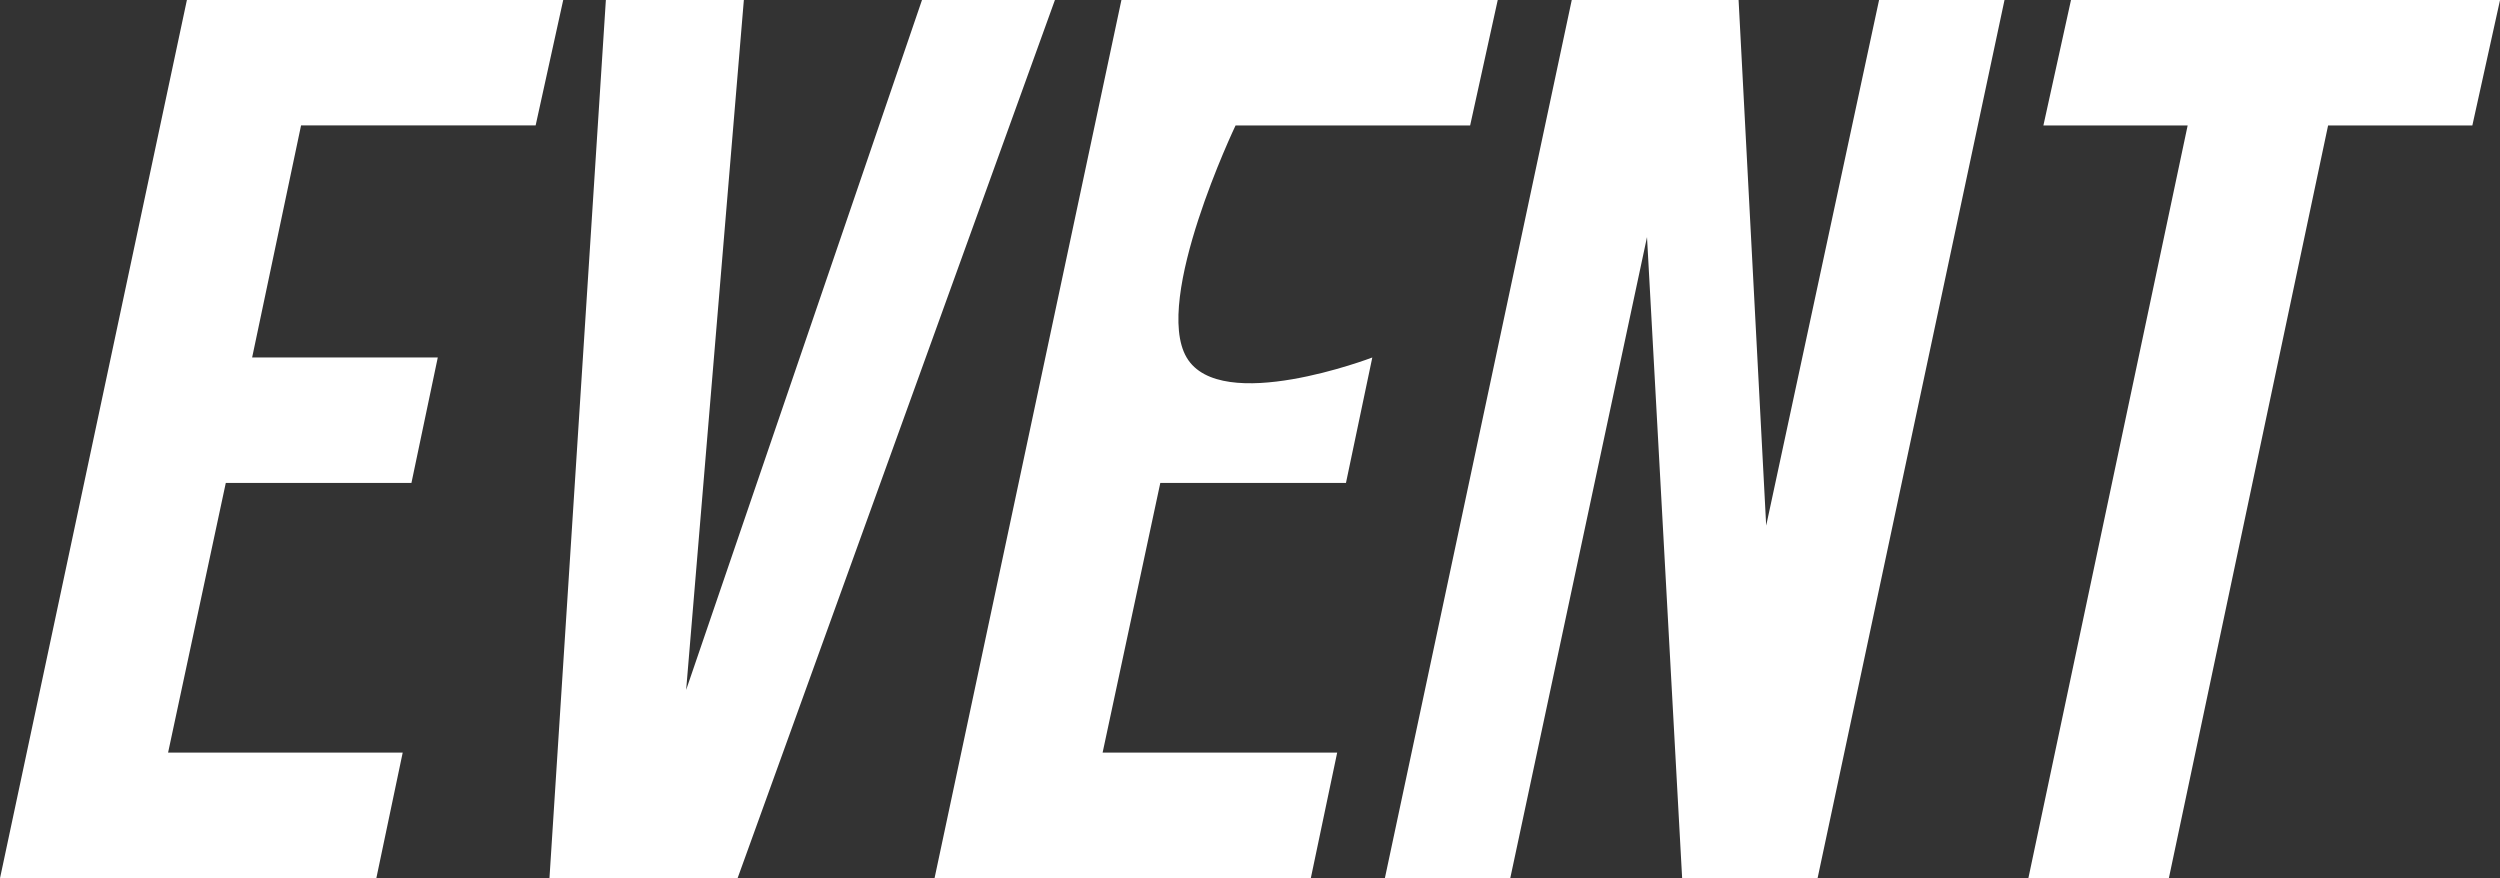
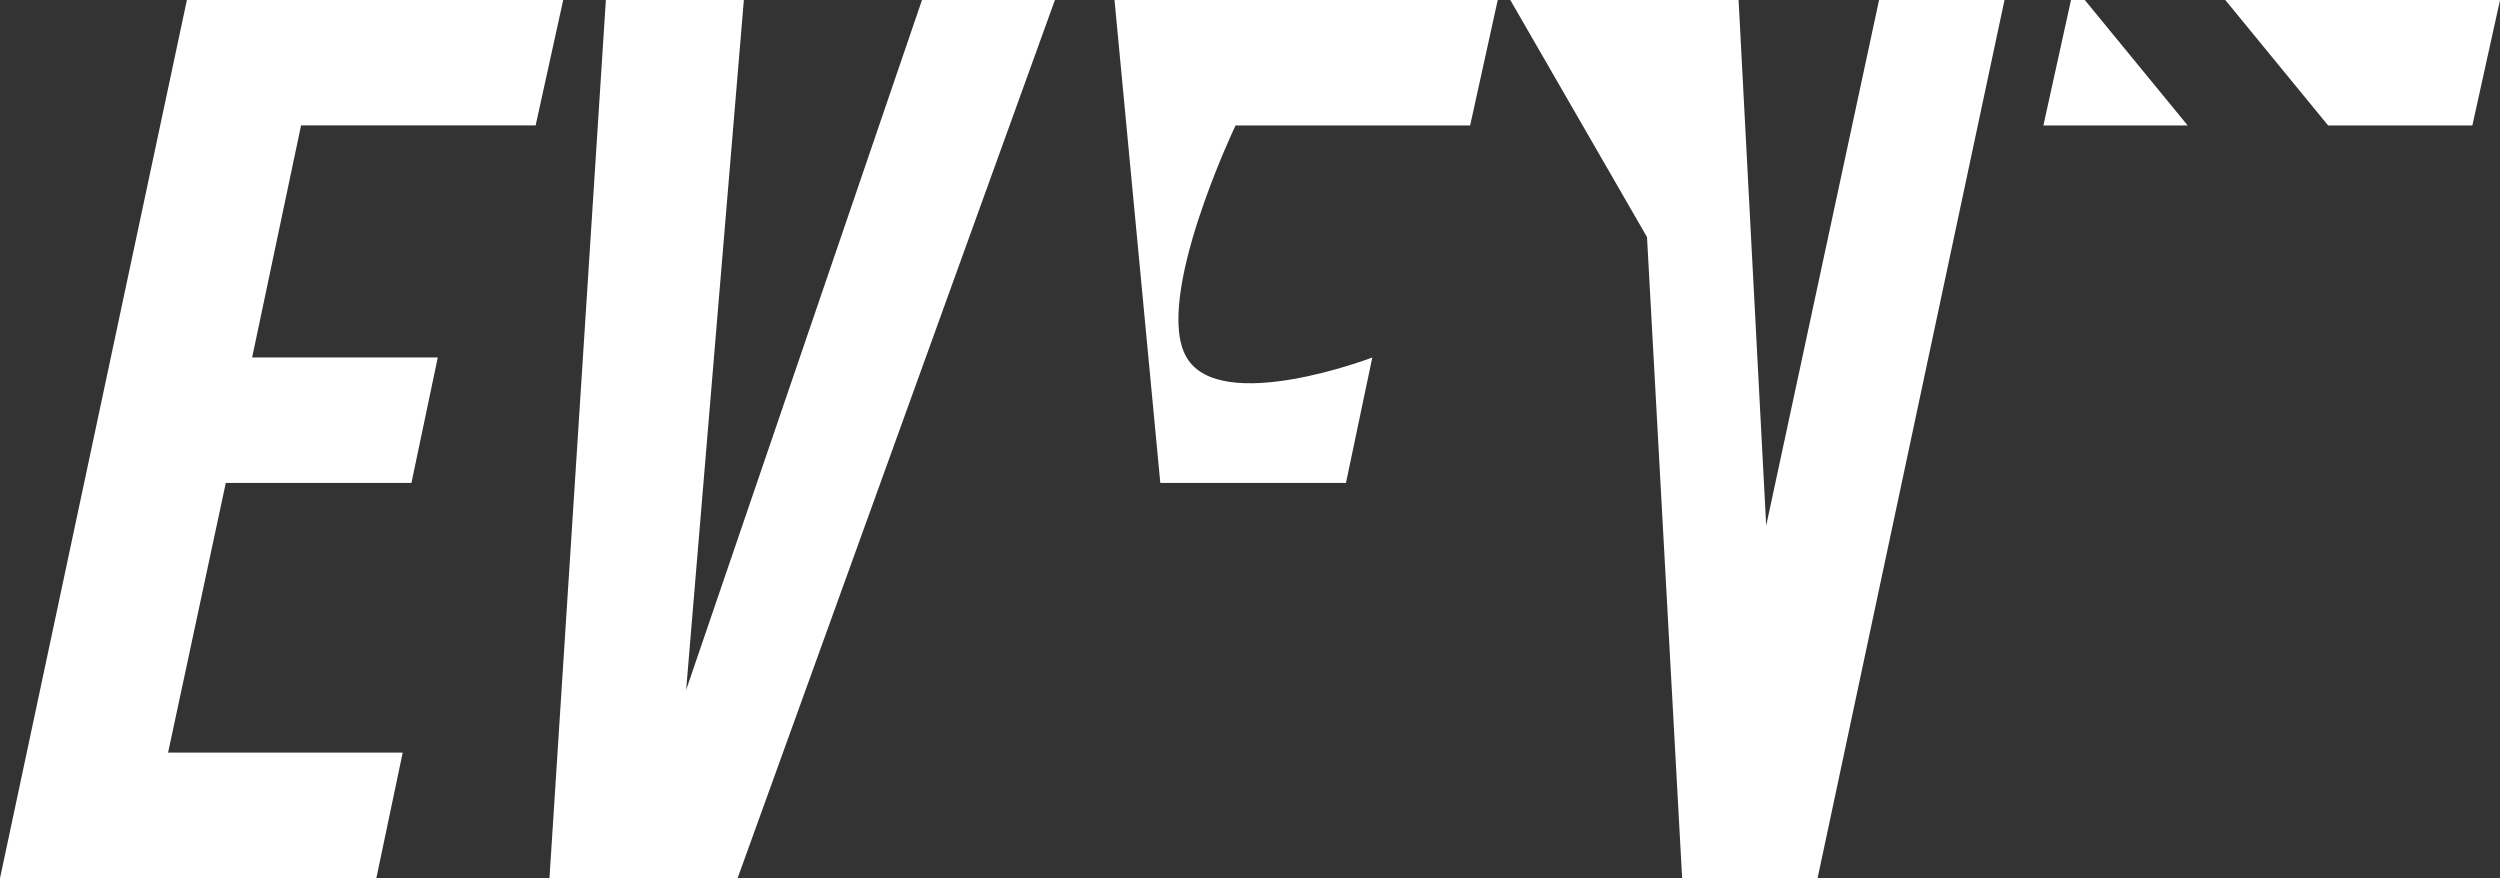
<svg xmlns="http://www.w3.org/2000/svg" width="205" height="72" viewBox="0 0 205 72">
  <rect x="0" y="0" width="205" height="72" fill="#333333" stroke="none" />
-   <path id="Path_3002" data-name="Path 3002" d="M-92.3,4.8h30.858l2.16-10.286H-78.521L-73.789-27.6h15.223l2.16-10.286H-71.629l4.012-19.029h19.235L-46.12-67.2H-76.978Zm45.053,0h15.429L-5.8-67.2H-16.7L-36.04-10.629-31.308-67.2H-42.623Zm31.578,0H15.185l2.16-10.286H-1.89L2.841-27.6H18.065l2.16-10.286S7.8-33.129,5-37.886,9.013-56.914,9.013-56.914H28.248L30.511-67.2H-.347Zm36.927,0H31.539L42.751-47.76,45.631,4.8H56.74l15.326-72H61.78L52.523-24.1,50.26-67.2H36.58Zm52.767,0h11.52L98.6-56.914h11.829L112.7-67.2H77.518L75.255-56.914H87.084Z" transform="translate(92.304 67.2)" fill="#fff" />
+   <path id="Path_3002" data-name="Path 3002" d="M-92.3,4.8h30.858l2.16-10.286H-78.521L-73.789-27.6h15.223l2.16-10.286H-71.629l4.012-19.029h19.235L-46.12-67.2H-76.978Zm45.053,0h15.429L-5.8-67.2H-16.7L-36.04-10.629-31.308-67.2H-42.623m31.578,0H15.185l2.16-10.286H-1.89L2.841-27.6H18.065l2.16-10.286S7.8-33.129,5-37.886,9.013-56.914,9.013-56.914H28.248L30.511-67.2H-.347Zm36.927,0H31.539L42.751-47.76,45.631,4.8H56.74l15.326-72H61.78L52.523-24.1,50.26-67.2H36.58Zm52.767,0h11.52L98.6-56.914h11.829L112.7-67.2H77.518L75.255-56.914H87.084Z" transform="translate(92.304 67.2)" fill="#fff" />
</svg>